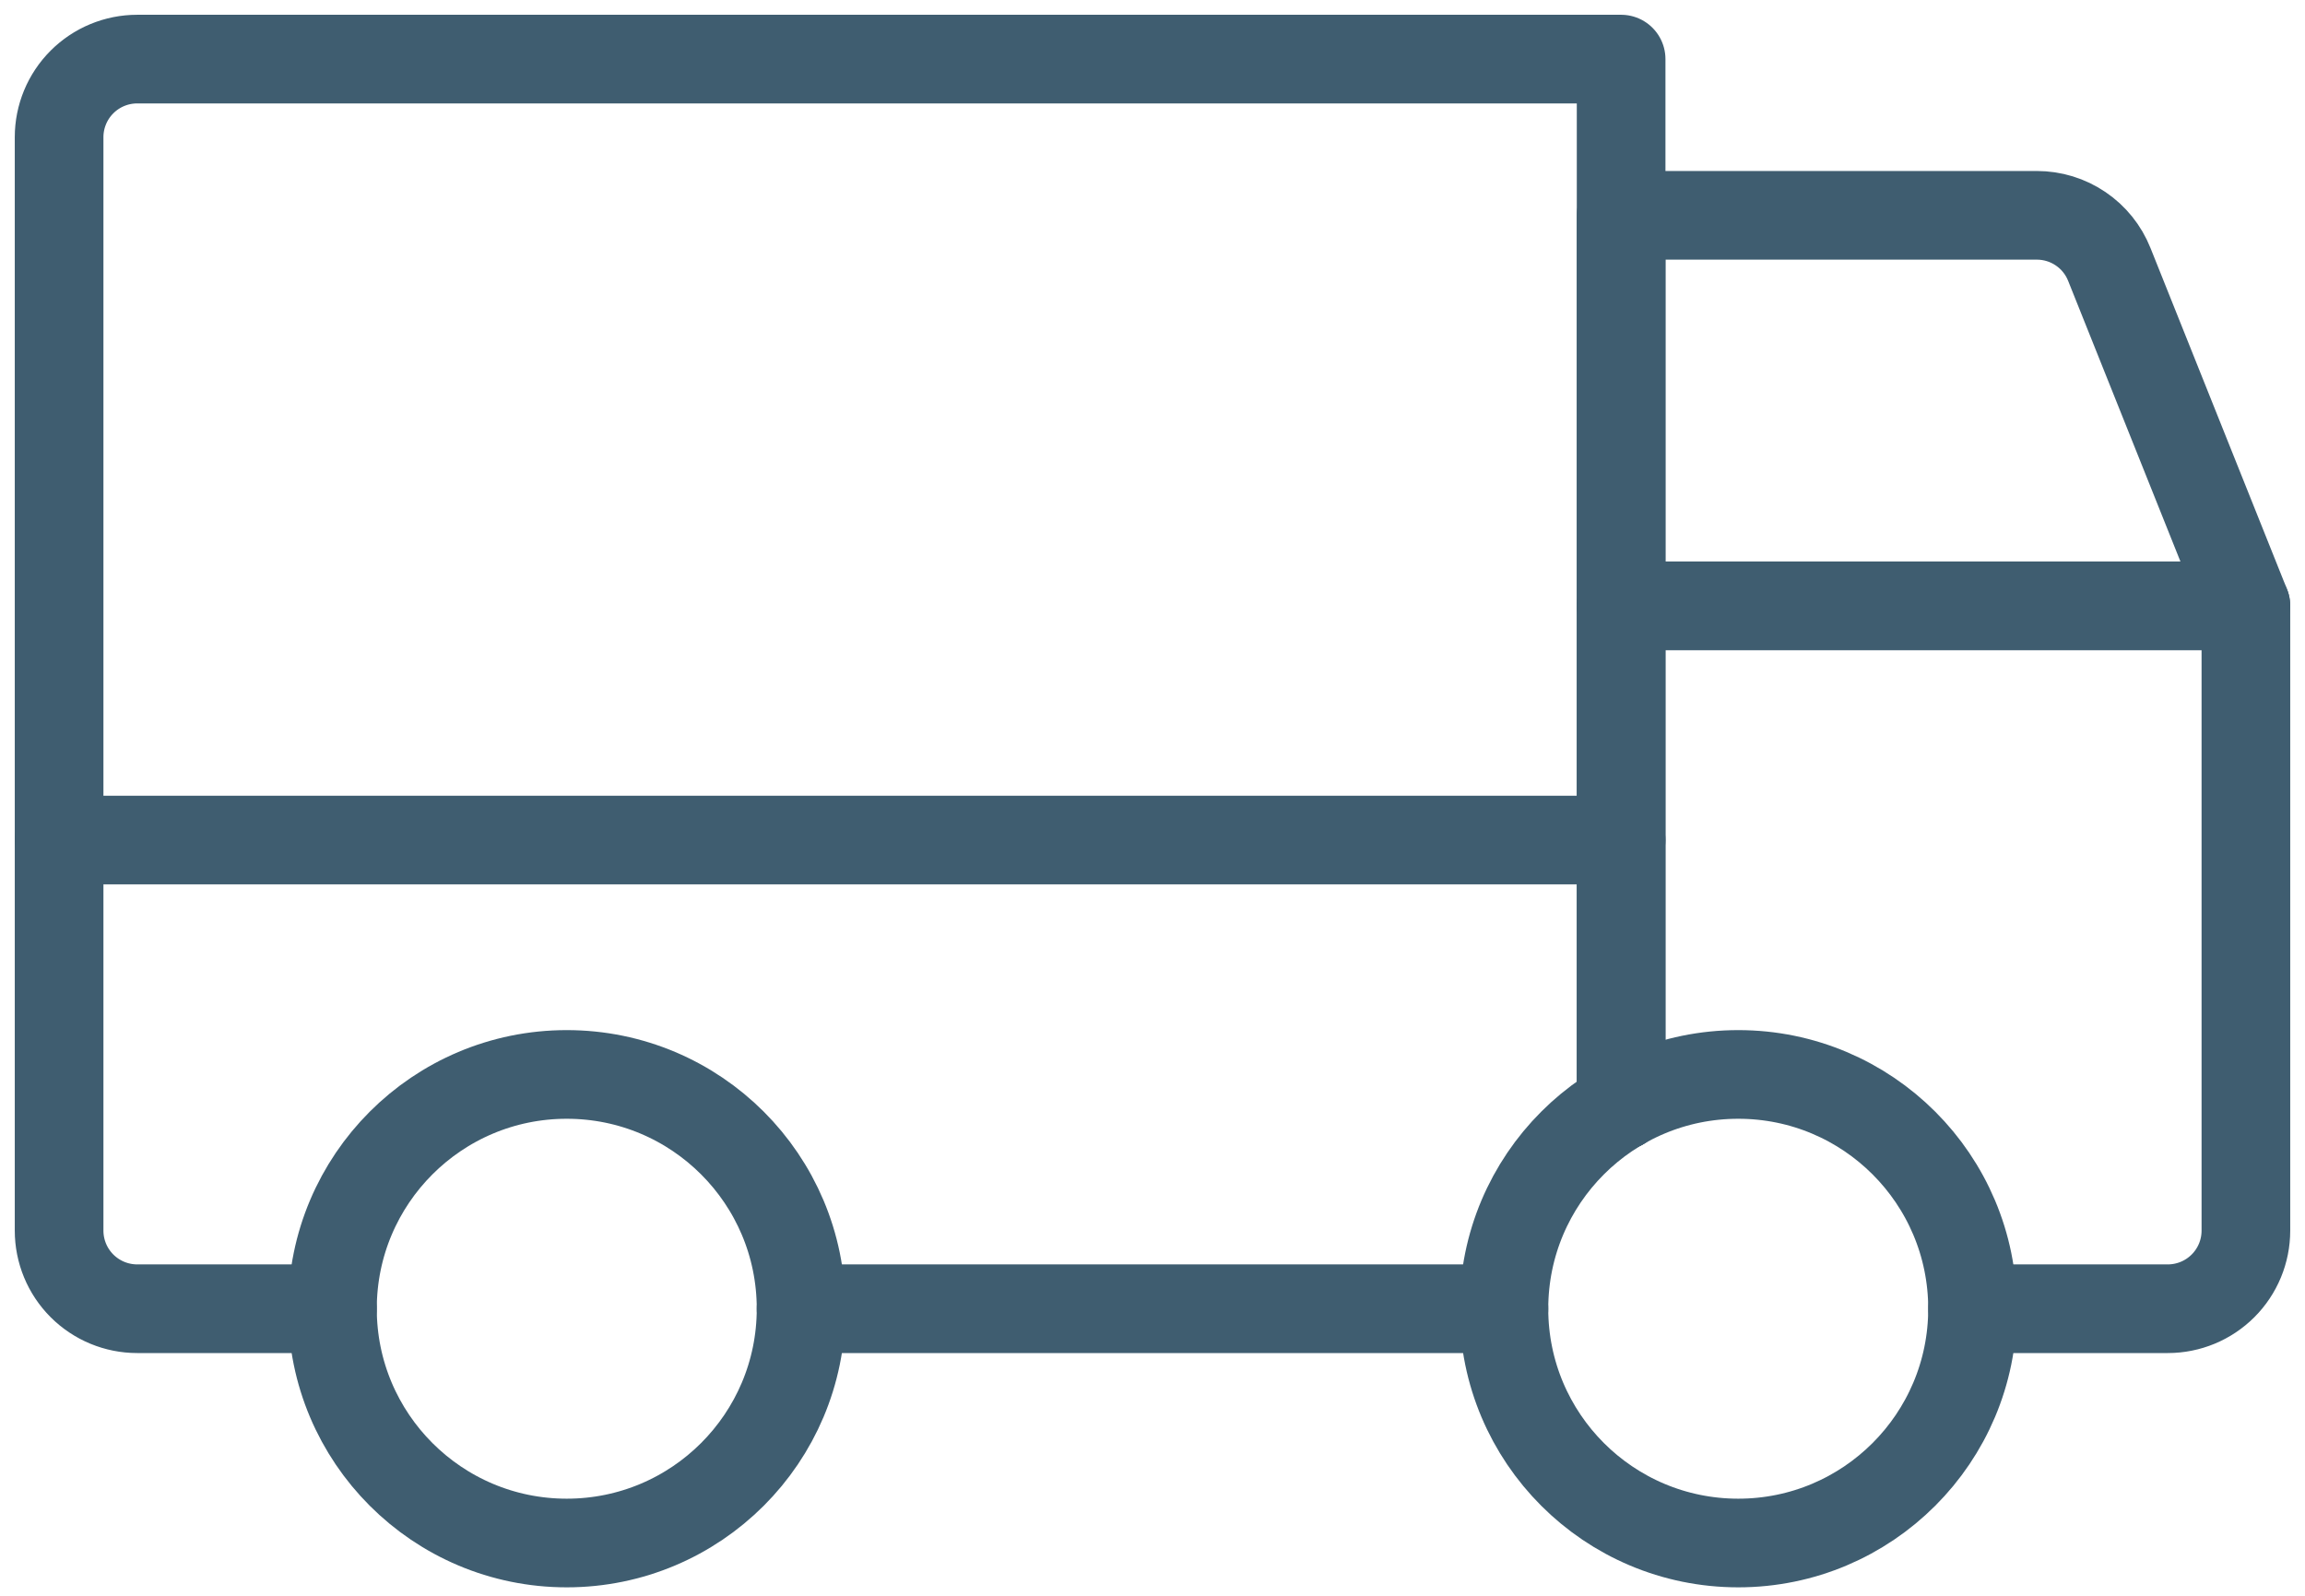
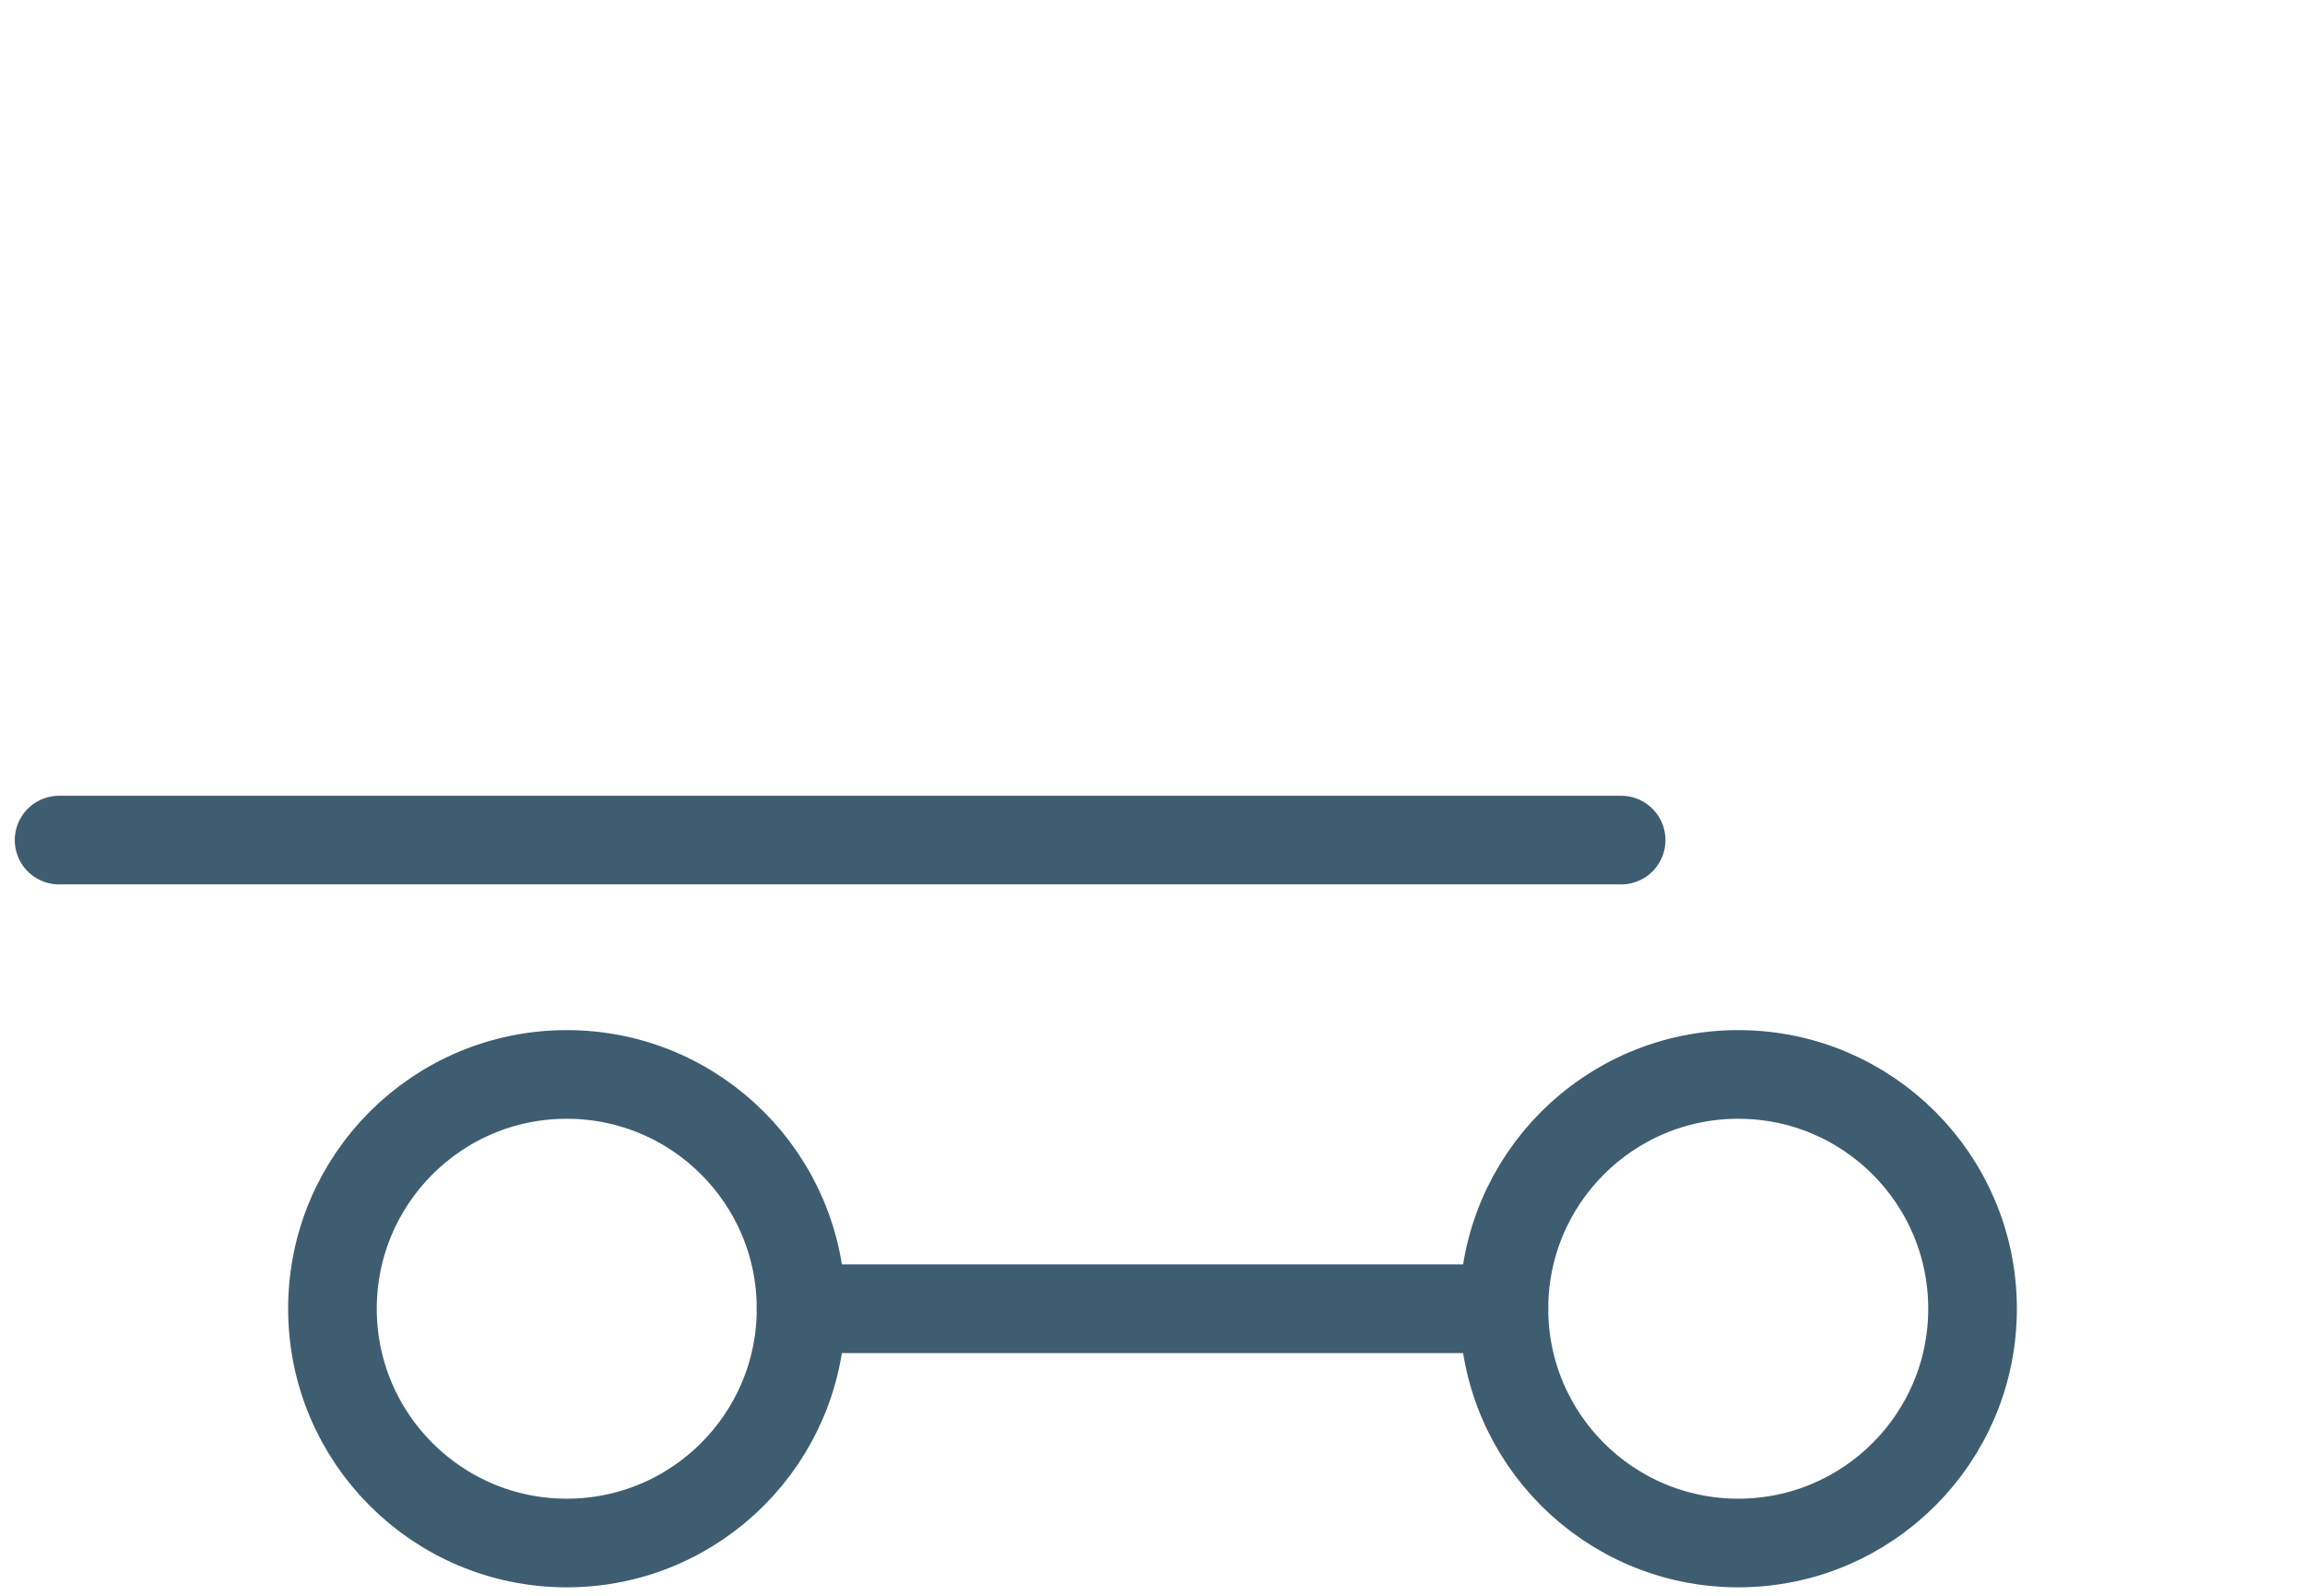
<svg xmlns="http://www.w3.org/2000/svg" fill="none" viewBox="0 0 39 27" height="27" width="39">
-   <path stroke-linejoin="round" stroke-linecap="round" stroke-width="1.5" stroke="#3F5D70" d="M38 10.25H27.429V3.643H34.462C34.727 3.643 34.985 3.722 35.203 3.87C35.422 4.018 35.591 4.228 35.689 4.474L38 10.25Z" />
  <path stroke-linejoin="round" stroke-linecap="round" stroke-width="1.5" stroke="#3F5D70" d="M1 14.214H27.429" />
  <path stroke-miterlimit="10" stroke-width="1.5" stroke="#3F5D70" d="M29.411 26.107C31.6 26.107 33.375 24.332 33.375 22.143C33.375 19.953 31.6 18.179 29.411 18.179C27.221 18.179 25.446 19.953 25.446 22.143C25.446 24.332 27.221 26.107 29.411 26.107Z" />
  <path stroke-miterlimit="10" stroke-width="1.5" stroke="#3F5D70" d="M9.589 26.107C11.779 26.107 13.554 24.332 13.554 22.143C13.554 19.953 11.779 18.179 9.589 18.179C7.4 18.179 5.625 19.953 5.625 22.143C5.625 24.332 7.4 26.107 9.589 26.107Z" />
  <path stroke-linejoin="round" stroke-linecap="round" stroke-width="1.5" stroke="#3F5D70" d="M25.446 22.143H13.554" />
-   <path stroke-linejoin="round" stroke-linecap="round" stroke-width="1.5" stroke="#3F5D70" d="M5.625 22.143H2.321C1.971 22.143 1.635 22.004 1.387 21.756C1.139 21.508 1 21.172 1 20.821V2.321C1 1.971 1.139 1.635 1.387 1.387C1.635 1.139 1.971 1 2.321 1H27.429V18.71" />
-   <path stroke-linejoin="round" stroke-linecap="round" stroke-width="1.5" stroke="#3F5D70" d="M27.429 18.71V10.25H38V20.821C38 21.172 37.861 21.508 37.613 21.756C37.365 22.004 37.029 22.143 36.679 22.143H33.375" />
</svg>